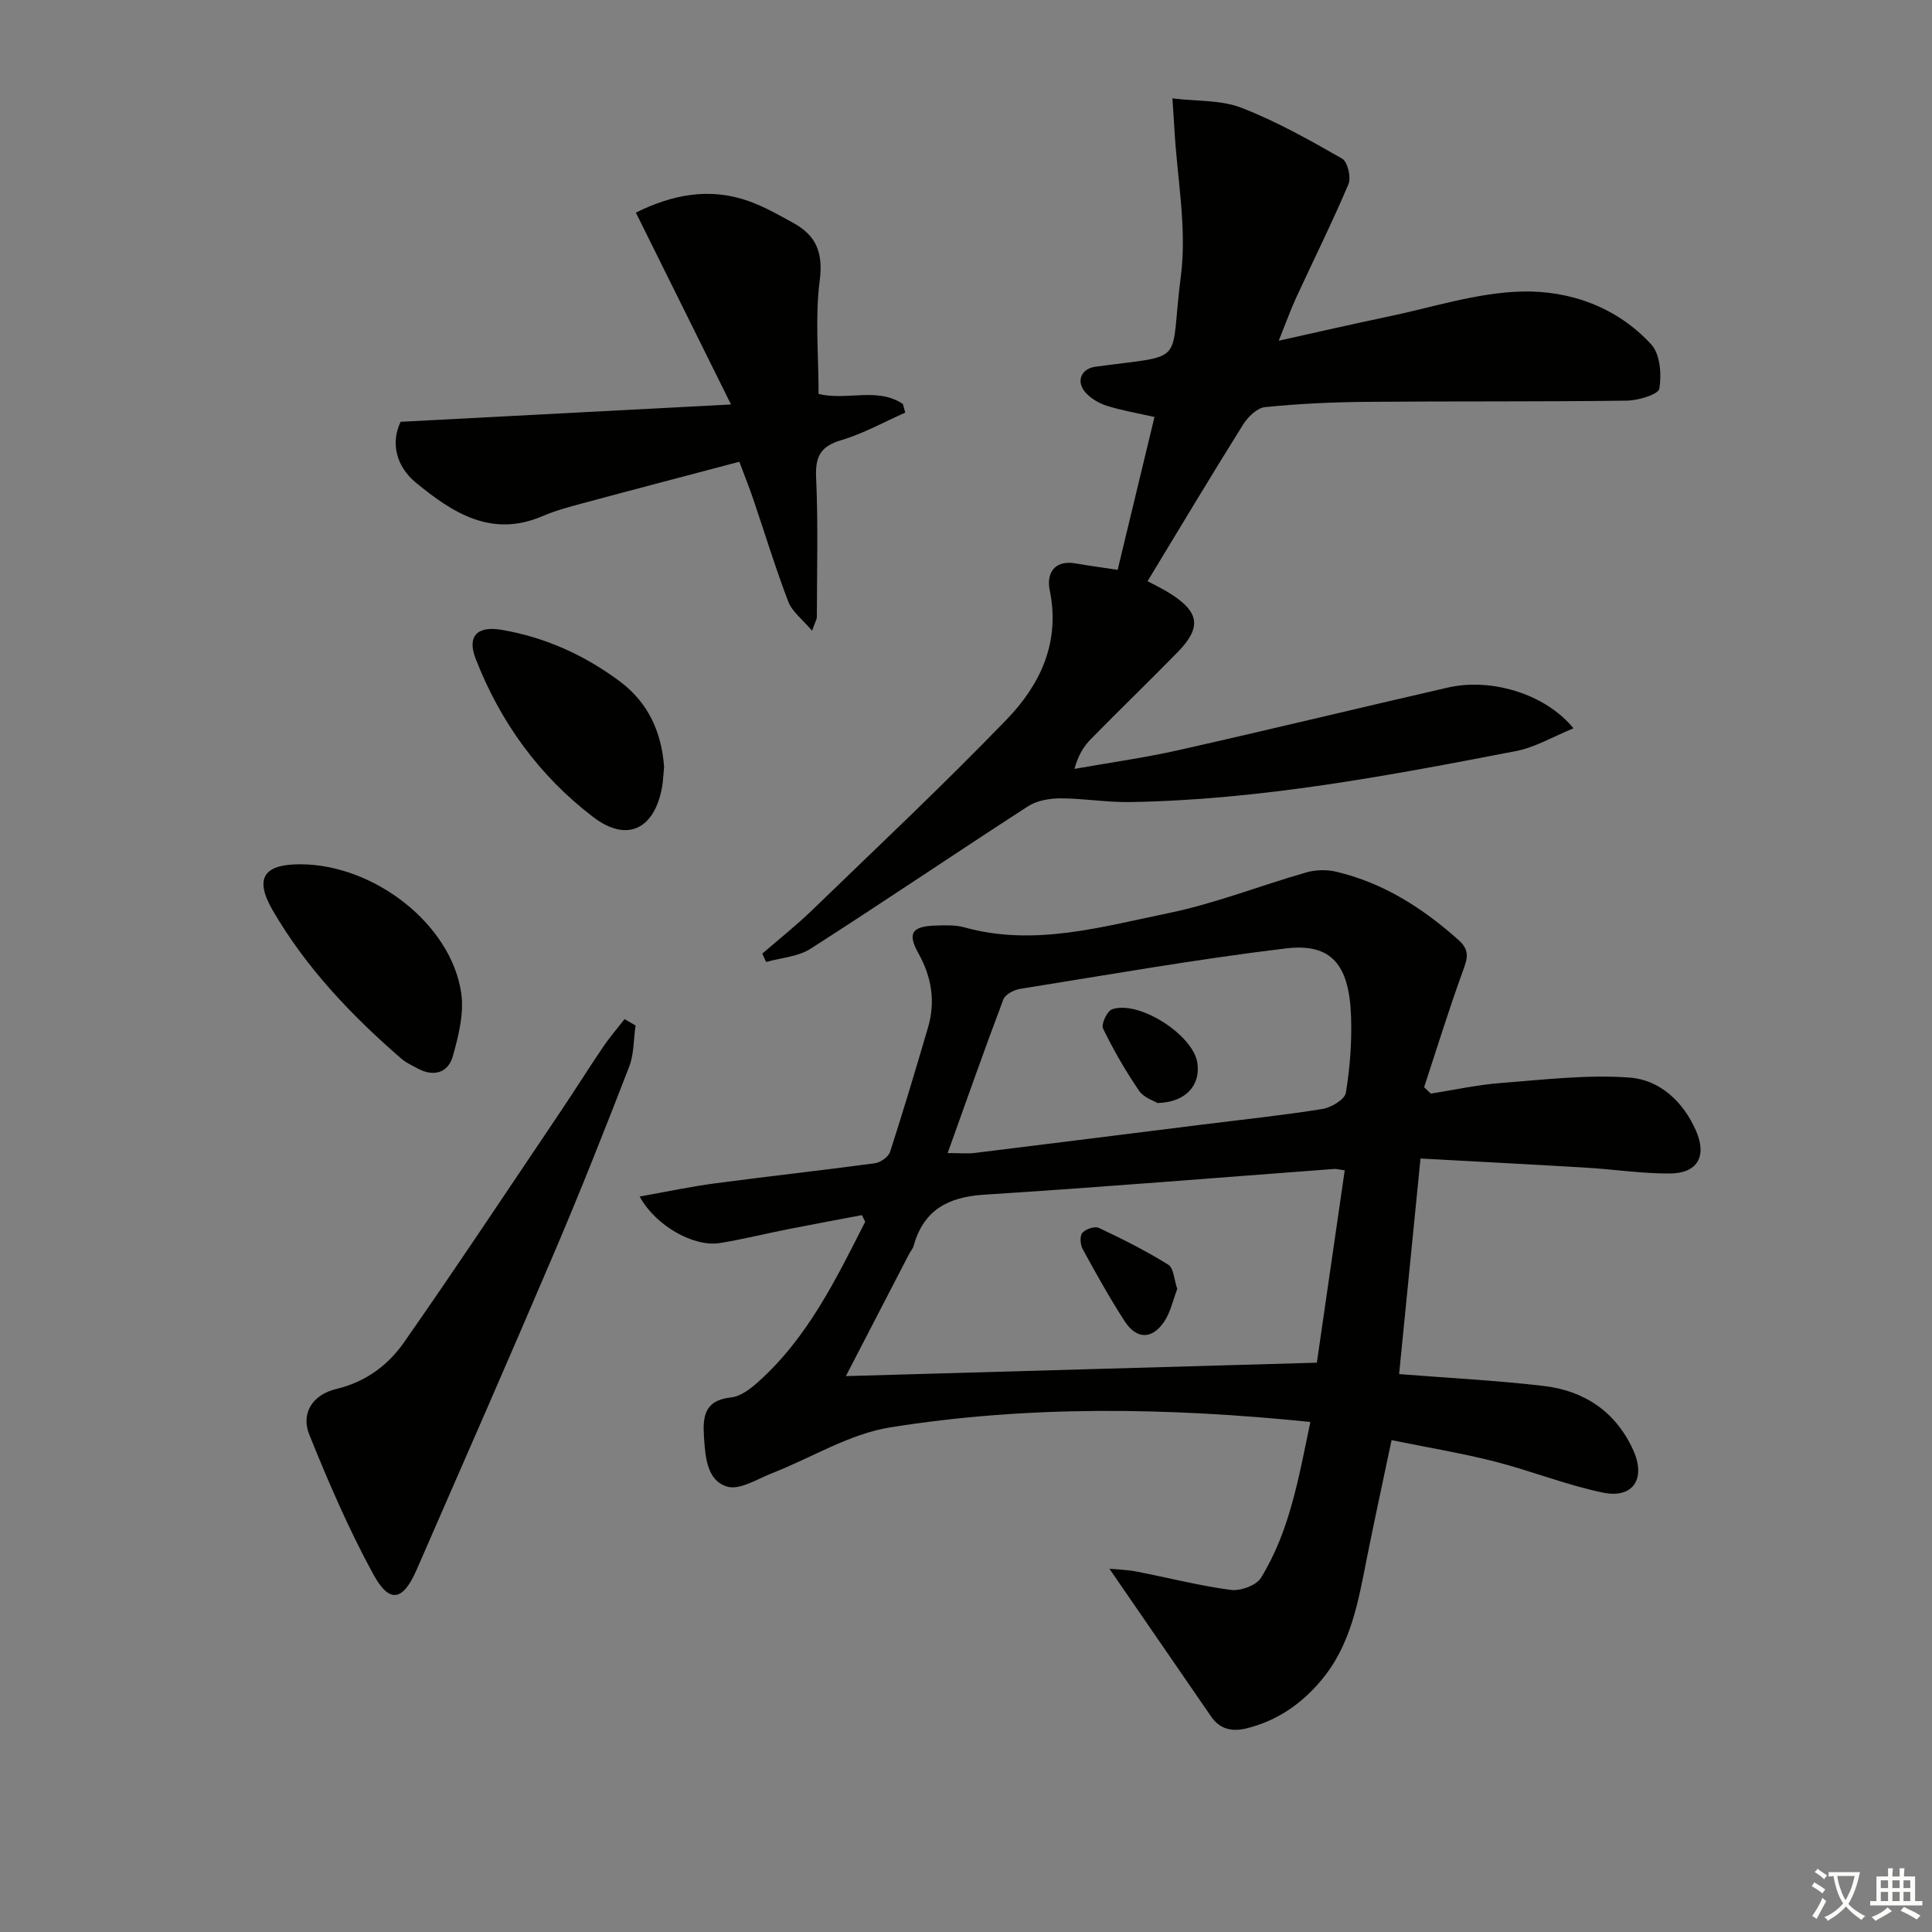
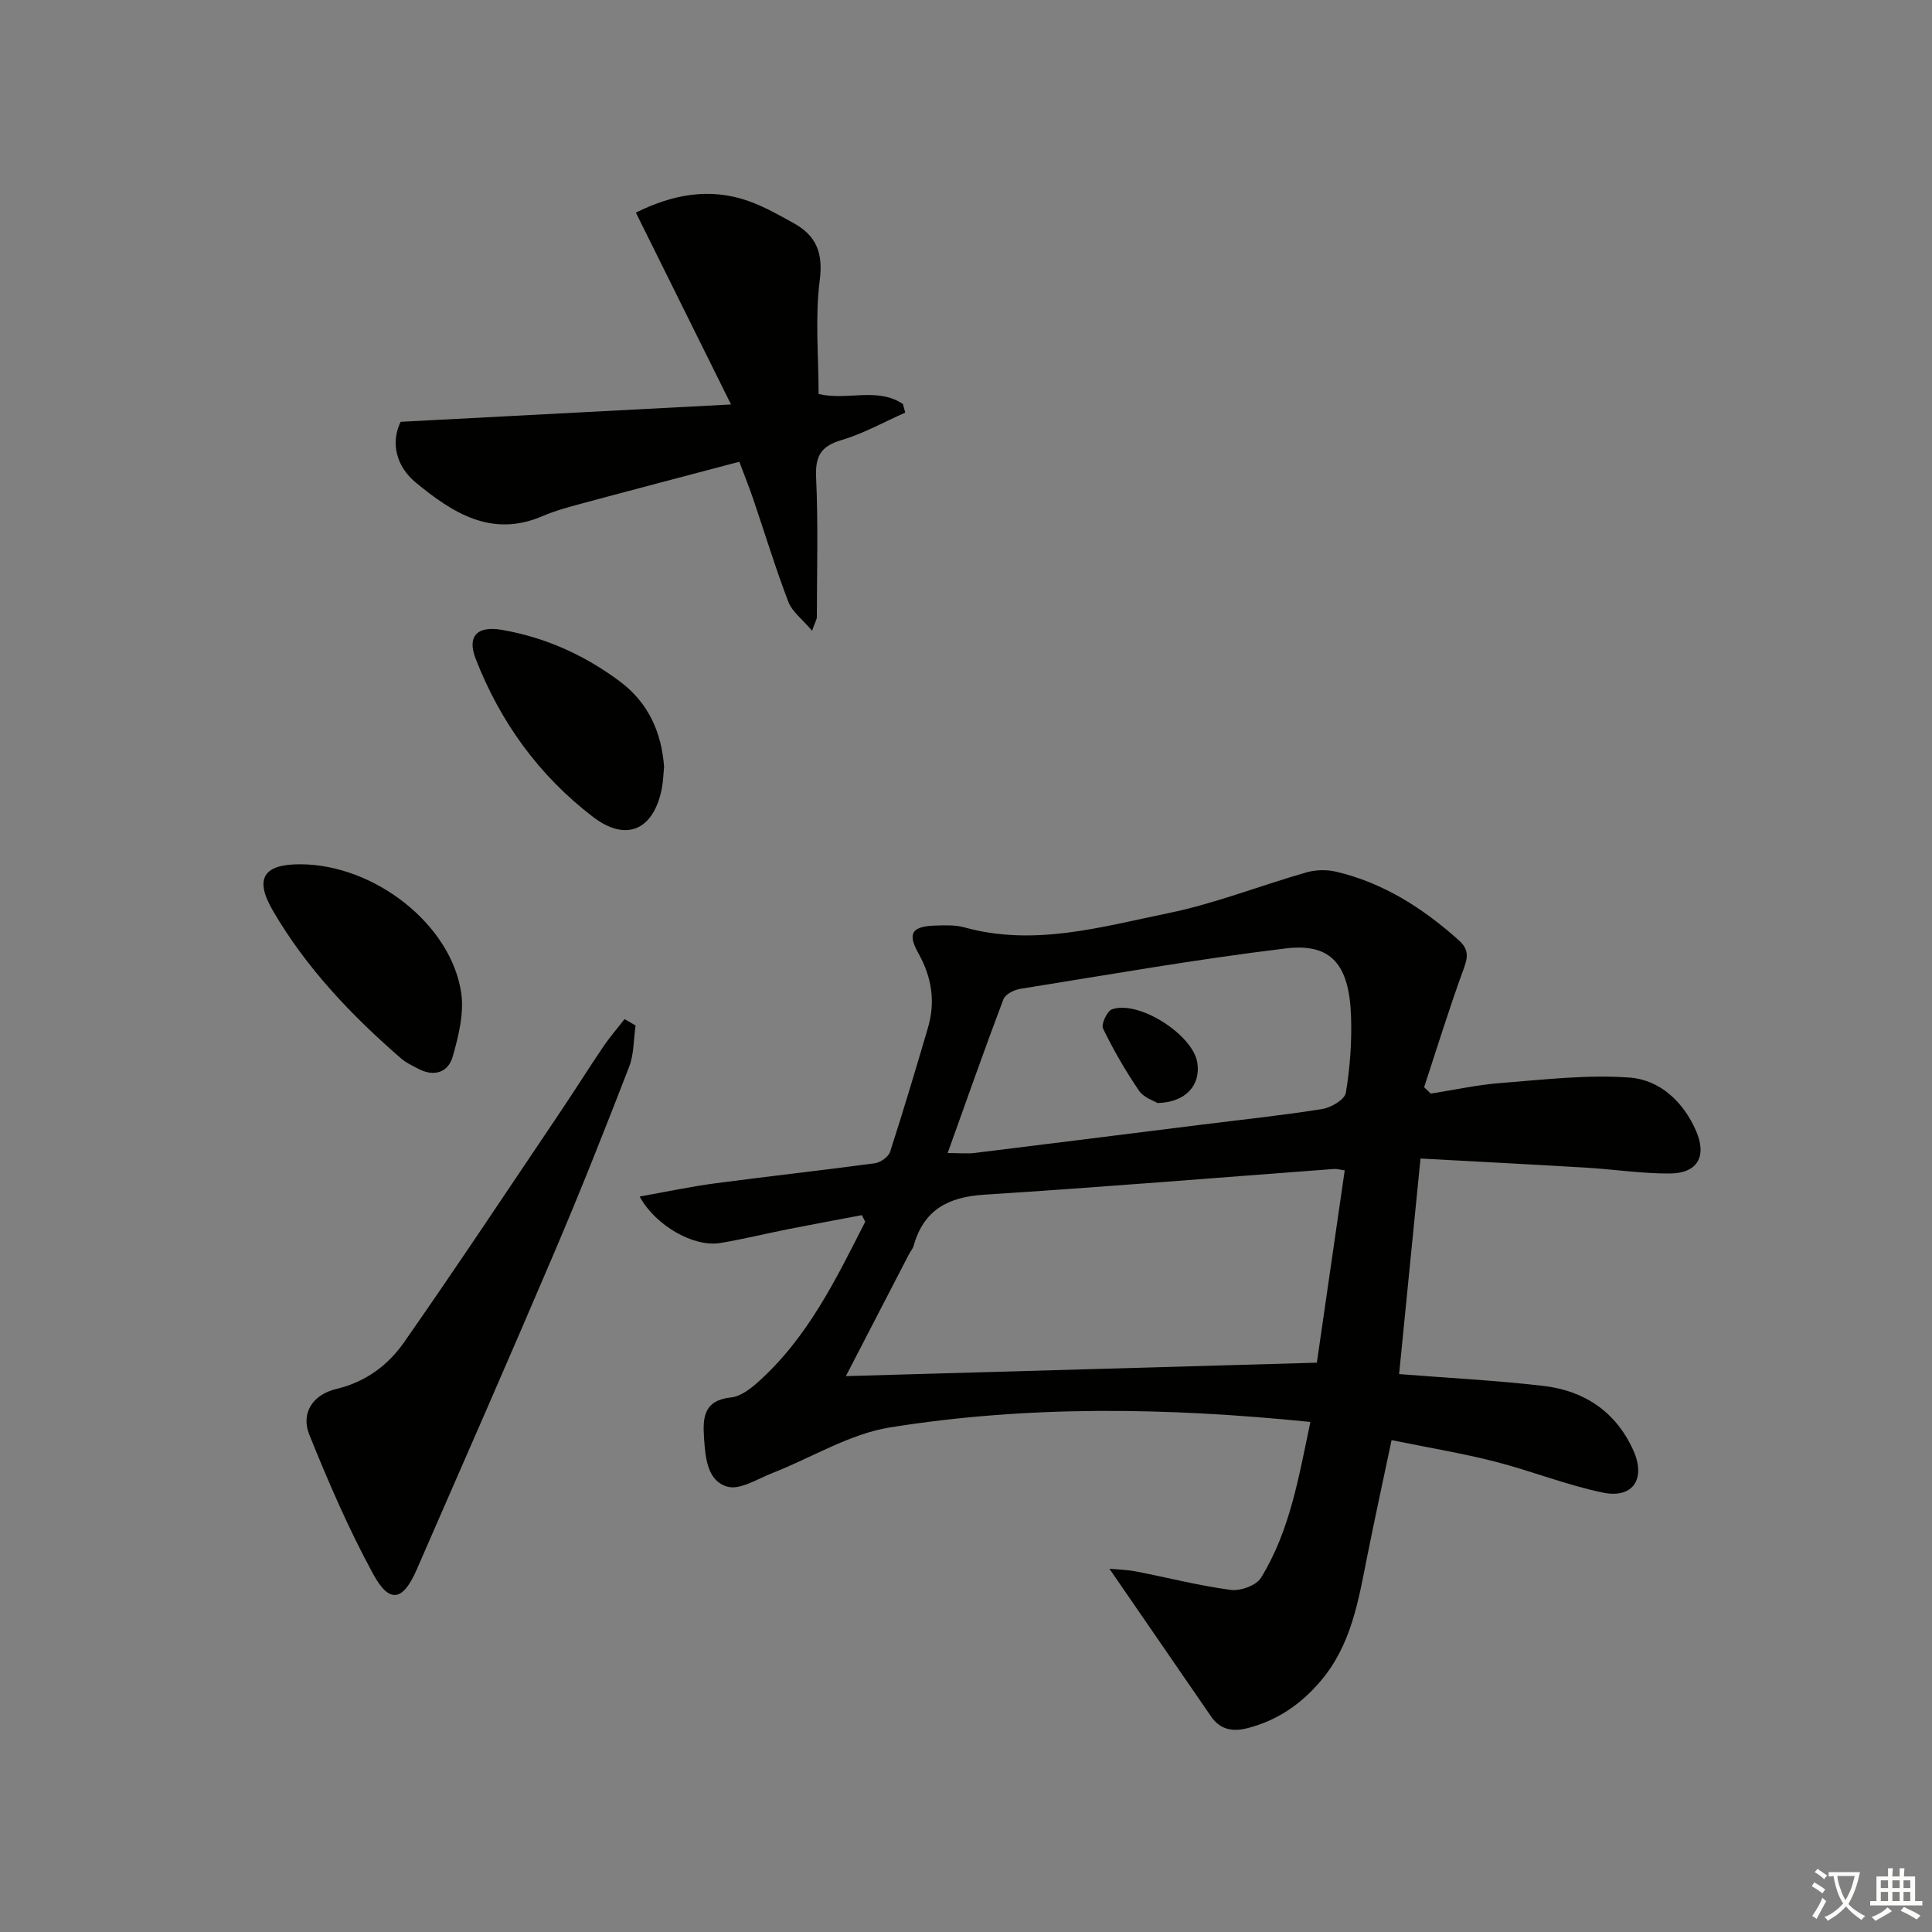
<svg xmlns="http://www.w3.org/2000/svg" enable-background="new 0 0 400 400" viewBox="0 0 400 400">
  <rect x="0" y="0" width="400" height="400" fill="#808080" stroke="none" />
  <path d="m377.9 391.2c-.2.3-.4.5-.6.8-.7-.6-1.4-1-2.2-1.5.2-.3.4-.5.5-.8.6.4 1.4.8 2.3 1.5zm-1.8 6.1c-.2-.2-.5-.4-.9-.6.4-.6.8-1.2 1.2-1.9s.7-1.3.9-1.9c.3.3.5.5.8.7-.7 1.3-1.4 2.6-2 3.7zm2.2-9c-.3.3-.5.5-.6.8-.6-.6-1.3-1.1-2-1.5.3-.3.5-.5.6-.7.6.5 1.3.9 2 1.4zm.3.2v-.9h2 4.5c-.3 1.3-.6 2.5-1 3.6s-.9 2.1-1.4 3c.4.5 1 1 1.6 1.4s1.2.8 1.9 1.1c-.3.2-.5.4-.8.8-.4-.3-1-.7-1.6-1.2s-1.2-1.1-1.6-1.6c-.5.6-1.1 1.1-1.7 1.6s-1.4.9-2.1 1.4c-.1-.3-.3-.5-.7-.8.6-.2 1.2-.5 1.9-1s1.4-1.1 2-1.8c-.5-.8-.9-1.6-1.2-2.5s-.6-2-.8-3.2c-.4.1-.7.1-1 .1zm2.5 2.7c.3 1 .7 1.7 1 2.2.3-.5.6-1.1 1-2s.6-1.9.9-3h-3.2-.4c.1.9.3 1.8.7 2.8z" fill="#fbfcfa" />
  <path d="m396.5 388.5v1.5 3.6h1.5v.9c-.4 0-1 0-1.7 0h-7.9c-.5 0-.9 0-1.2 0v-.9h1.3v-3.5c0-.7 0-1.2 0-1.6h2.4c0-.8 0-1.4 0-1.7h1c0 .3-.1.8-.1 1.7h1.5c0-.8 0-1.4 0-1.7h1c0 .3-.1.9-.1 1.7zm-8.2 9.2c-.2-.3-.5-.5-.8-.8.8-.3 1.4-.6 1.9-.9s1-.7 1.4-1.1c.3.3.6.5.9.8-1.6 1-2.8 1.6-3.4 2zm2.6-6.8v-1.6h-1.5v1.6zm0 2.7v-1.9h-1.5v1.9zm2.4-2.7v-1.6h-1.5v1.6zm0 2.7v-1.9h-1.5v1.9zm.2 2 .7-.8c.4.2.9.5 1.6.8s1.3.7 1.8 1c-.3.3-.5.6-.8.8-.4-.3-1.5-1-3.3-1.8zm2-4.7v-1.6h-1.4v1.6zm0 2.7v-1.9h-1.4v1.9z" fill="#fbfcfa" />
  <g fill="#010100">
    <path d="m271.3 294.4c-29.74-3.02-58.5-3.44-87.02 1.13-8.42 1.35-16.24 6.28-24.39 9.46-3.09 1.21-6.75 3.58-9.36 2.79-4.11-1.23-4.49-5.96-4.77-10.1-.3-4.41.06-7.77 5.62-8.36 1.95-.21 3.98-1.76 5.55-3.17 10.28-9.18 16.14-21.27 22.2-33.2-.23-.46-.45-.91-.68-1.37-5.1.97-10.2 1.9-15.29 2.91-4.71.93-9.37 2.1-14.11 2.87-5.34.87-13.25-3.49-16.62-9.63 5.45-.97 10.5-2.05 15.61-2.73 11.02-1.47 22.08-2.67 33.1-4.16 1.16-.16 2.8-1.32 3.14-2.36 2.76-8.51 5.31-17.1 7.84-25.69 1.59-5.39.79-10.48-1.96-15.39-2.32-4.14-1.39-5.62 3.49-5.77 1.99-.06 4.09-.16 5.97.36 14.43 4.02 28.36-.08 42.22-2.92 9.7-1.99 19.03-5.7 28.59-8.44 1.94-.56 4.26-.62 6.22-.15 9.78 2.31 17.96 7.55 25.39 14.2 2.45 2.2 1.68 4.01.76 6.56-2.86 7.87-5.33 15.89-7.95 23.85.46.44.92.89 1.37 1.33 4.85-.76 9.68-1.83 14.56-2.2 8.86-.68 17.81-1.77 26.61-1.12 6.26.46 11.15 5 13.78 11.08 2.26 5.23.27 8.74-5.41 8.78-5.79.04-11.58-.86-17.38-1.21-11.24-.67-22.49-1.25-34.28-1.89-1.51 15.19-2.94 29.64-4.43 44.63 10.46.83 20.22 1.32 29.91 2.45 8.45.99 14.97 5.35 18.57 13.31 2.67 5.92-.05 10.07-6.28 8.78-7.58-1.57-14.86-4.51-22.38-6.43-6.73-1.72-13.61-2.85-21.38-4.44-1.75 8.34-3.47 16.19-5.04 24.06-1.82 9.13-3.27 18.31-9.63 25.8-4.13 4.87-9.05 8.22-15.22 9.79-3.03.77-5.6.3-7.47-2.42-6.93-10.07-13.87-20.14-21.06-30.6 1.66.16 3.65.2 5.59.58 6.51 1.26 12.96 2.93 19.51 3.8 2.01.27 5.31-.91 6.28-2.5 6-9.73 7.83-20.88 10.23-32.27zm-96.17-9.49c32.56-.93 64.87-1.85 97.51-2.78 1.89-13.08 3.83-26.42 5.77-39.82-1.2-.17-1.69-.33-2.17-.29-24.17 1.8-48.33 3.79-72.52 5.33-7.45.48-12.5 3.17-14.56 10.58-.17.62-.66 1.14-.96 1.73-4.41 8.51-8.82 17.03-13.07 25.25zm21.07-46.18c2.62 0 4.12.16 5.58-.02 15.78-1.94 31.56-3.93 47.34-5.9 8.22-1.03 16.47-1.89 24.64-3.2 1.83-.29 4.65-1.96 4.88-3.35.87-5.2 1.26-10.57 1.08-15.85-.38-10.76-4.12-15.18-13.51-14.05-18.39 2.22-36.67 5.44-54.97 8.37-1.28.2-3.11 1.13-3.5 2.17-3.92 10.36-7.59 20.83-11.54 31.83z" />
-     <path d="m157.82 197.44c3.45-2.99 7.05-5.83 10.32-9 13.51-13.06 27.21-25.95 40.26-39.46 6.99-7.23 11.16-16 8.93-26.81-.69-3.33.85-6.31 5.38-5.52 2.77.48 5.56.86 8.69 1.33 2.52-10.49 5.03-20.88 7.62-31.65-3.45-.78-6.7-1.32-9.81-2.3-1.66-.52-3.41-1.53-4.52-2.83-1.97-2.31-.79-4.88 2.09-5.27 19.35-2.64 15.26.04 17.7-18.72 1.3-9.97-.78-20.38-1.34-30.6-.09-1.65-.21-3.29-.41-6.24 5.11.62 10.09.31 14.31 1.95 7.22 2.8 14.07 6.66 20.82 10.51 1.14.65 1.92 3.89 1.33 5.28-3.36 7.94-7.21 15.66-10.82 23.49-1.17 2.55-2.12 5.2-3.62 8.94 8.07-1.79 15.27-3.45 22.5-4.96 9.24-1.92 18.48-4.98 27.78-5.22 9.99-.26 19.77 3.23 26.85 10.96 1.84 2 2.16 6.2 1.67 9.14-.21 1.22-4.39 2.46-6.78 2.49-17.99.24-35.98.09-53.97.25-6.98.06-13.97.39-20.9 1.09-1.64.17-3.54 2.03-4.53 3.61-6.67 10.66-13.13 21.46-19.78 32.43 1.21.66 3.15 1.56 4.93 2.71 5.84 3.77 6.22 6.94 1.31 11.97-5.93 6.06-12.03 11.95-17.97 18-1.47 1.5-2.62 3.31-3.41 6.18 7.2-1.28 14.47-2.29 21.6-3.89 18.61-4.19 37.14-8.69 55.73-12.95 8.99-2.06 20.21 1.33 25.99 8.44-4.21 1.71-7.91 3.94-11.89 4.71-26.43 5.1-52.89 10.11-79.93 10.56-4.79.08-9.59-.77-14.39-.77-2.27 0-4.9.46-6.75 1.66-15.06 9.74-29.9 19.81-45 29.48-2.59 1.66-6.1 1.86-9.19 2.74-.27-.58-.54-1.16-.8-1.73z" />
    <path d="m169.48 81.57c5.98 1.42 12.19-1.48 17.46 2.08.16.59.32 1.19.48 1.78-4.4 1.94-8.67 4.35-13.25 5.7-4.35 1.29-5.4 3.44-5.2 7.81.44 9.59.16 19.21.15 28.81 0 .46-.31.92-.99 2.84-2.02-2.39-4.13-3.95-4.92-6.01-2.66-6.97-4.84-14.12-7.24-21.19-.79-2.34-1.72-4.63-2.9-7.79-11.07 2.93-21.91 5.76-32.74 8.68-2.72.73-5.46 1.48-8.04 2.59-10.57 4.54-18.66-.76-26.18-6.94-4.1-3.37-5.27-8.27-3.16-12.6 22.54-1.18 44.54-2.34 68.4-3.59-6.88-13.88-13.17-26.55-19.7-39.72 7.48-3.71 15.19-5.27 23.31-2.4 3.26 1.15 6.32 2.9 9.36 4.58 4.7 2.6 6.14 6.18 5.39 11.91-.98 7.64-.23 15.52-.23 23.46z" />
    <path d="m131.59 212.32c-.42 2.87-.32 5.94-1.34 8.57-4.97 12.84-10.04 25.65-15.44 38.32-9.38 22-19 43.91-28.57 65.83-2.81 6.44-5.6 7.03-8.94.92-5.07-9.29-9.3-19.09-13.26-28.92-1.78-4.43.65-8.29 5.59-9.47 6.08-1.45 10.71-4.91 14.04-9.68 10.93-15.65 21.48-31.56 32.15-47.4 3.07-4.55 5.98-9.21 9.06-13.75 1.35-2 2.95-3.84 4.43-5.75.77.44 1.52.88 2.28 1.33z" />
    <path d="m62.18 178.94c15.3.03 31.25 12.43 33.31 26.66.61 4.21-.55 8.87-1.74 13.09-.95 3.38-3.89 4.34-7.23 2.55-1.17-.63-2.42-1.19-3.41-2.04-10.34-8.96-19.73-18.81-26.63-30.69-3.87-6.67-1.91-9.59 5.7-9.57z" />
    <path d="m137.49 158.77c-.16 1.62-.19 2.97-.43 4.27-1.6 8.66-7.26 11.44-14.23 6.13-11.17-8.51-19.26-19.67-24.35-32.78-1.85-4.77.41-6.86 5.44-5.98 9.01 1.56 17.08 5.21 24.39 10.65 6.02 4.49 8.67 10.68 9.18 17.71z" />
-     <path d="m243.74 266.86c-.89 2.31-1.39 4.81-2.7 6.76-2.5 3.72-5.71 3.72-8.17-.05-3.14-4.83-5.94-9.89-8.71-14.95-.5-.92-.63-2.73-.07-3.38.69-.79 2.59-1.42 3.44-1.01 4.9 2.31 9.76 4.76 14.35 7.61 1.13.7 1.2 3.1 1.86 5.02z" />
    <path d="m239.64 228.37c-.7-.44-2.83-1.1-3.81-2.54-2.79-4.1-5.3-8.43-7.46-12.89-.43-.88.85-3.63 1.87-3.98 5.57-1.91 16.71 5.26 17.65 11.03.73 4.6-2.3 8.24-8.25 8.38z" />
  </g>
</svg>